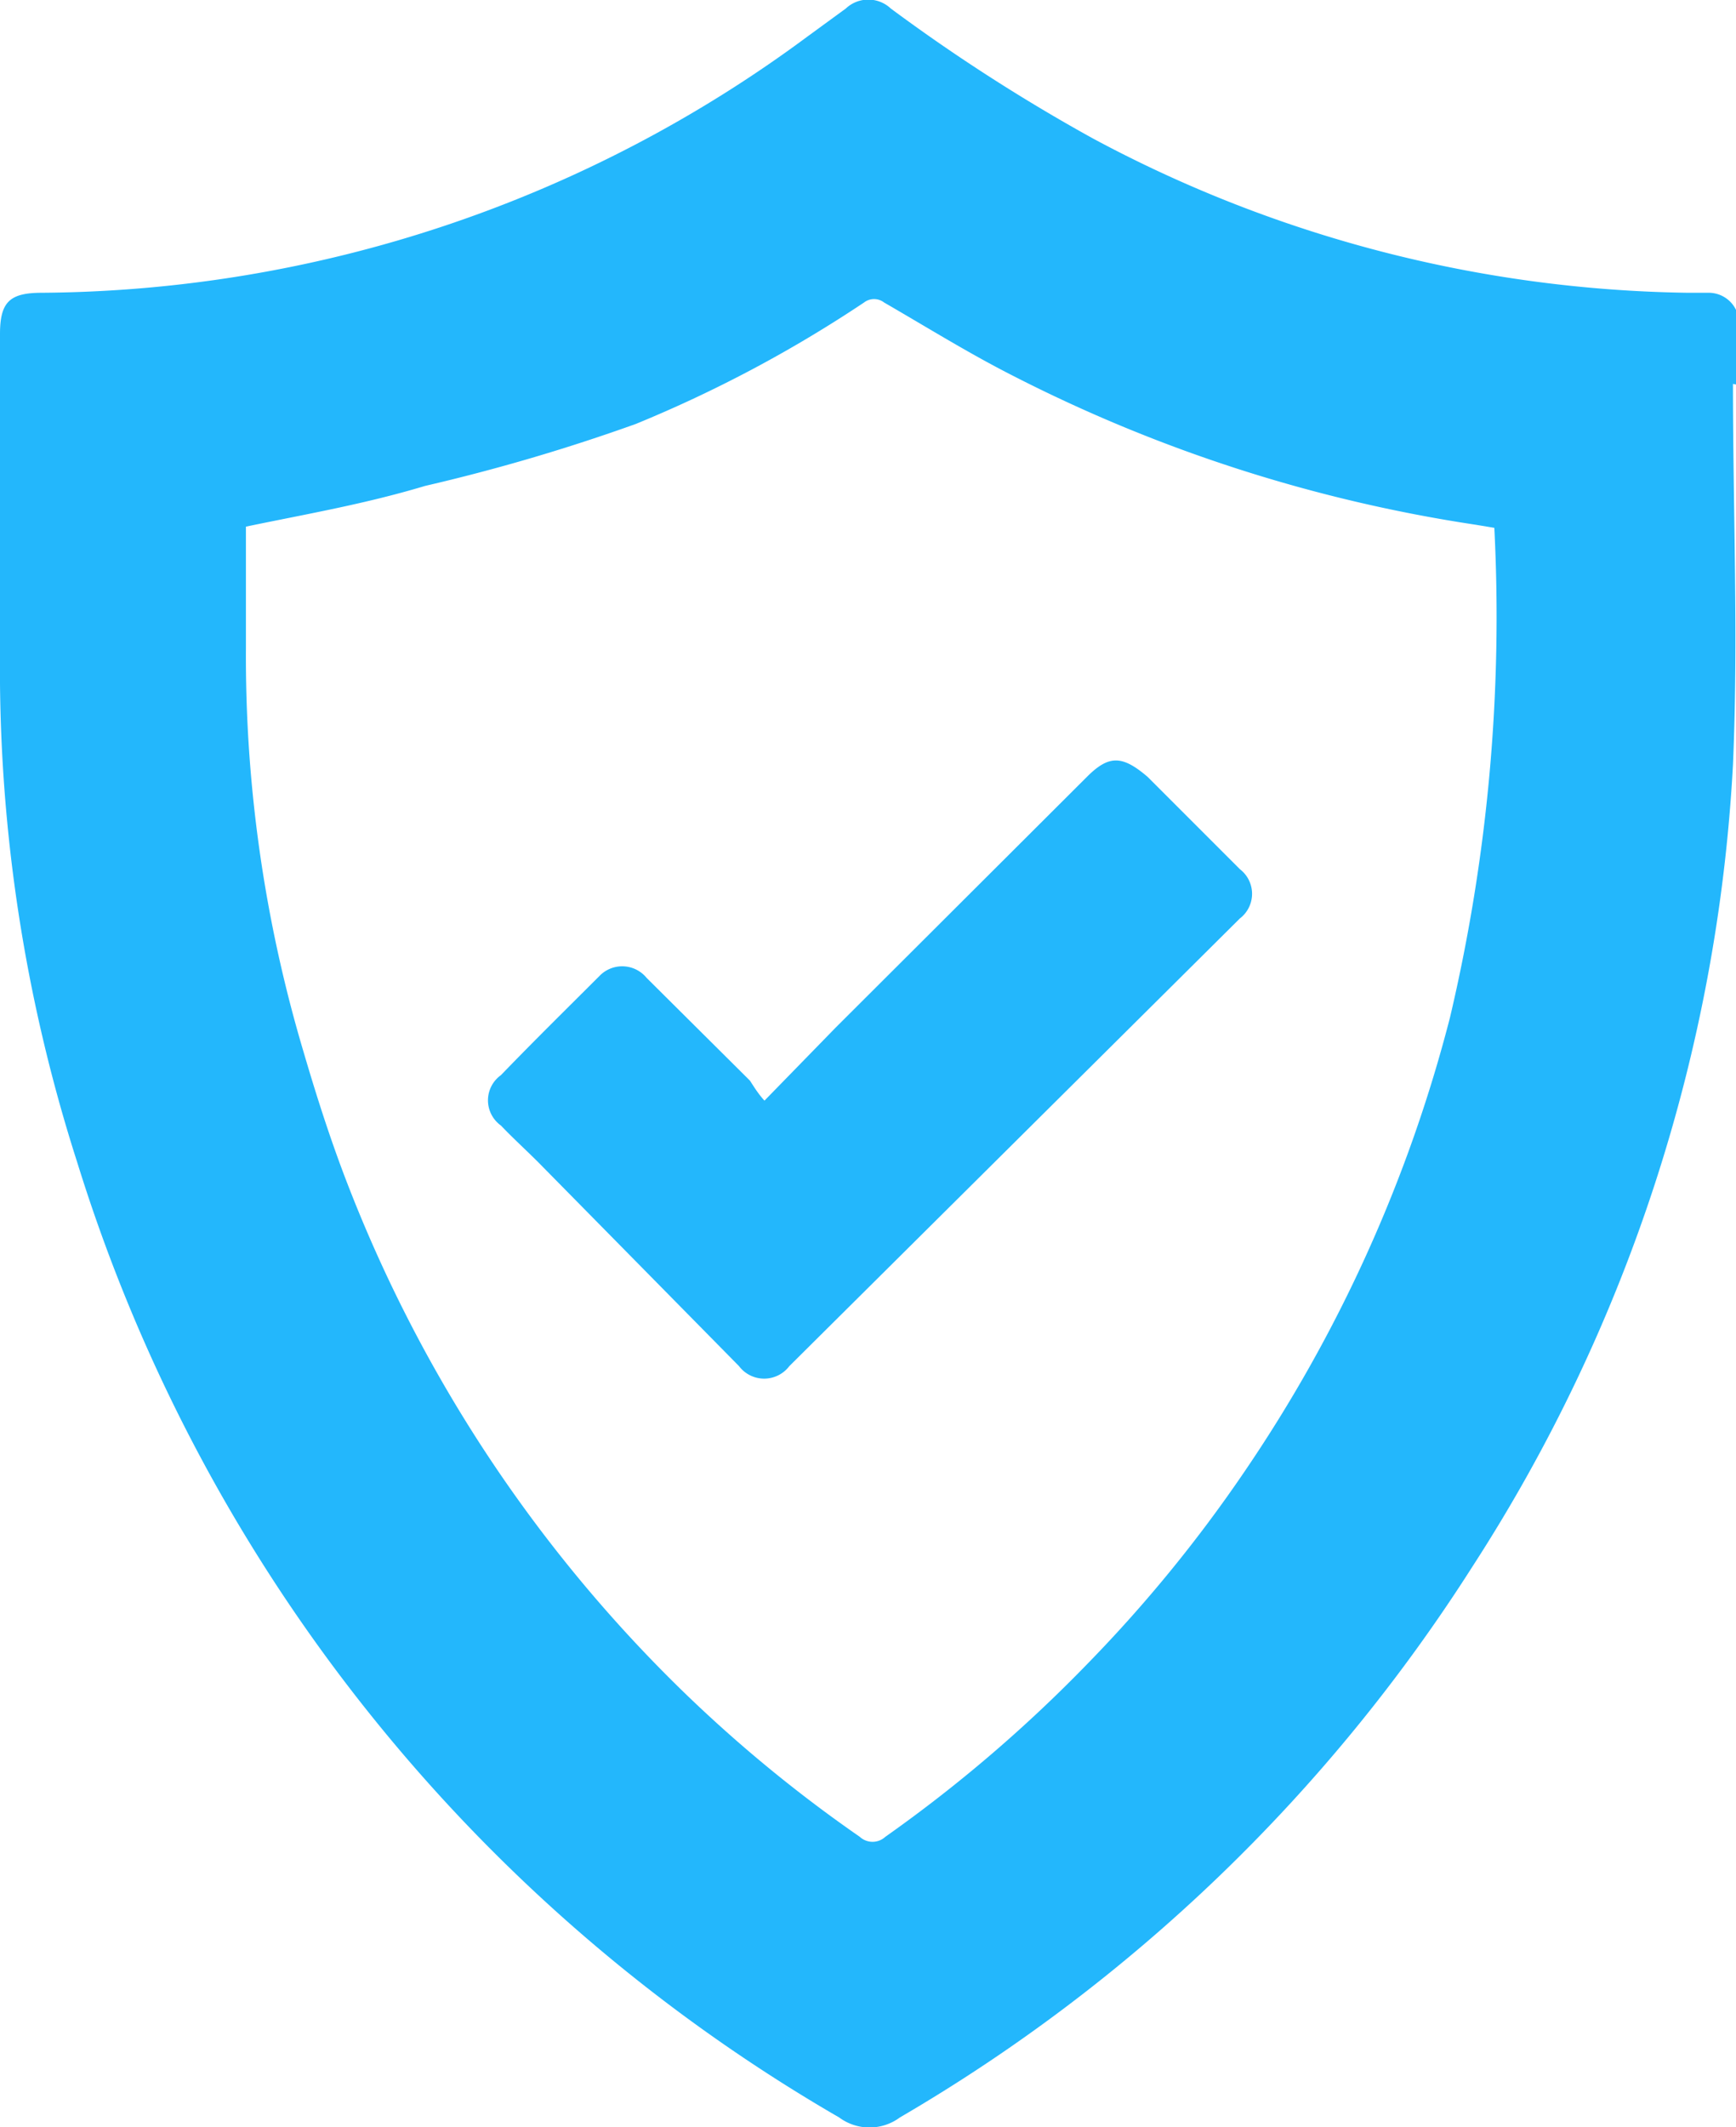
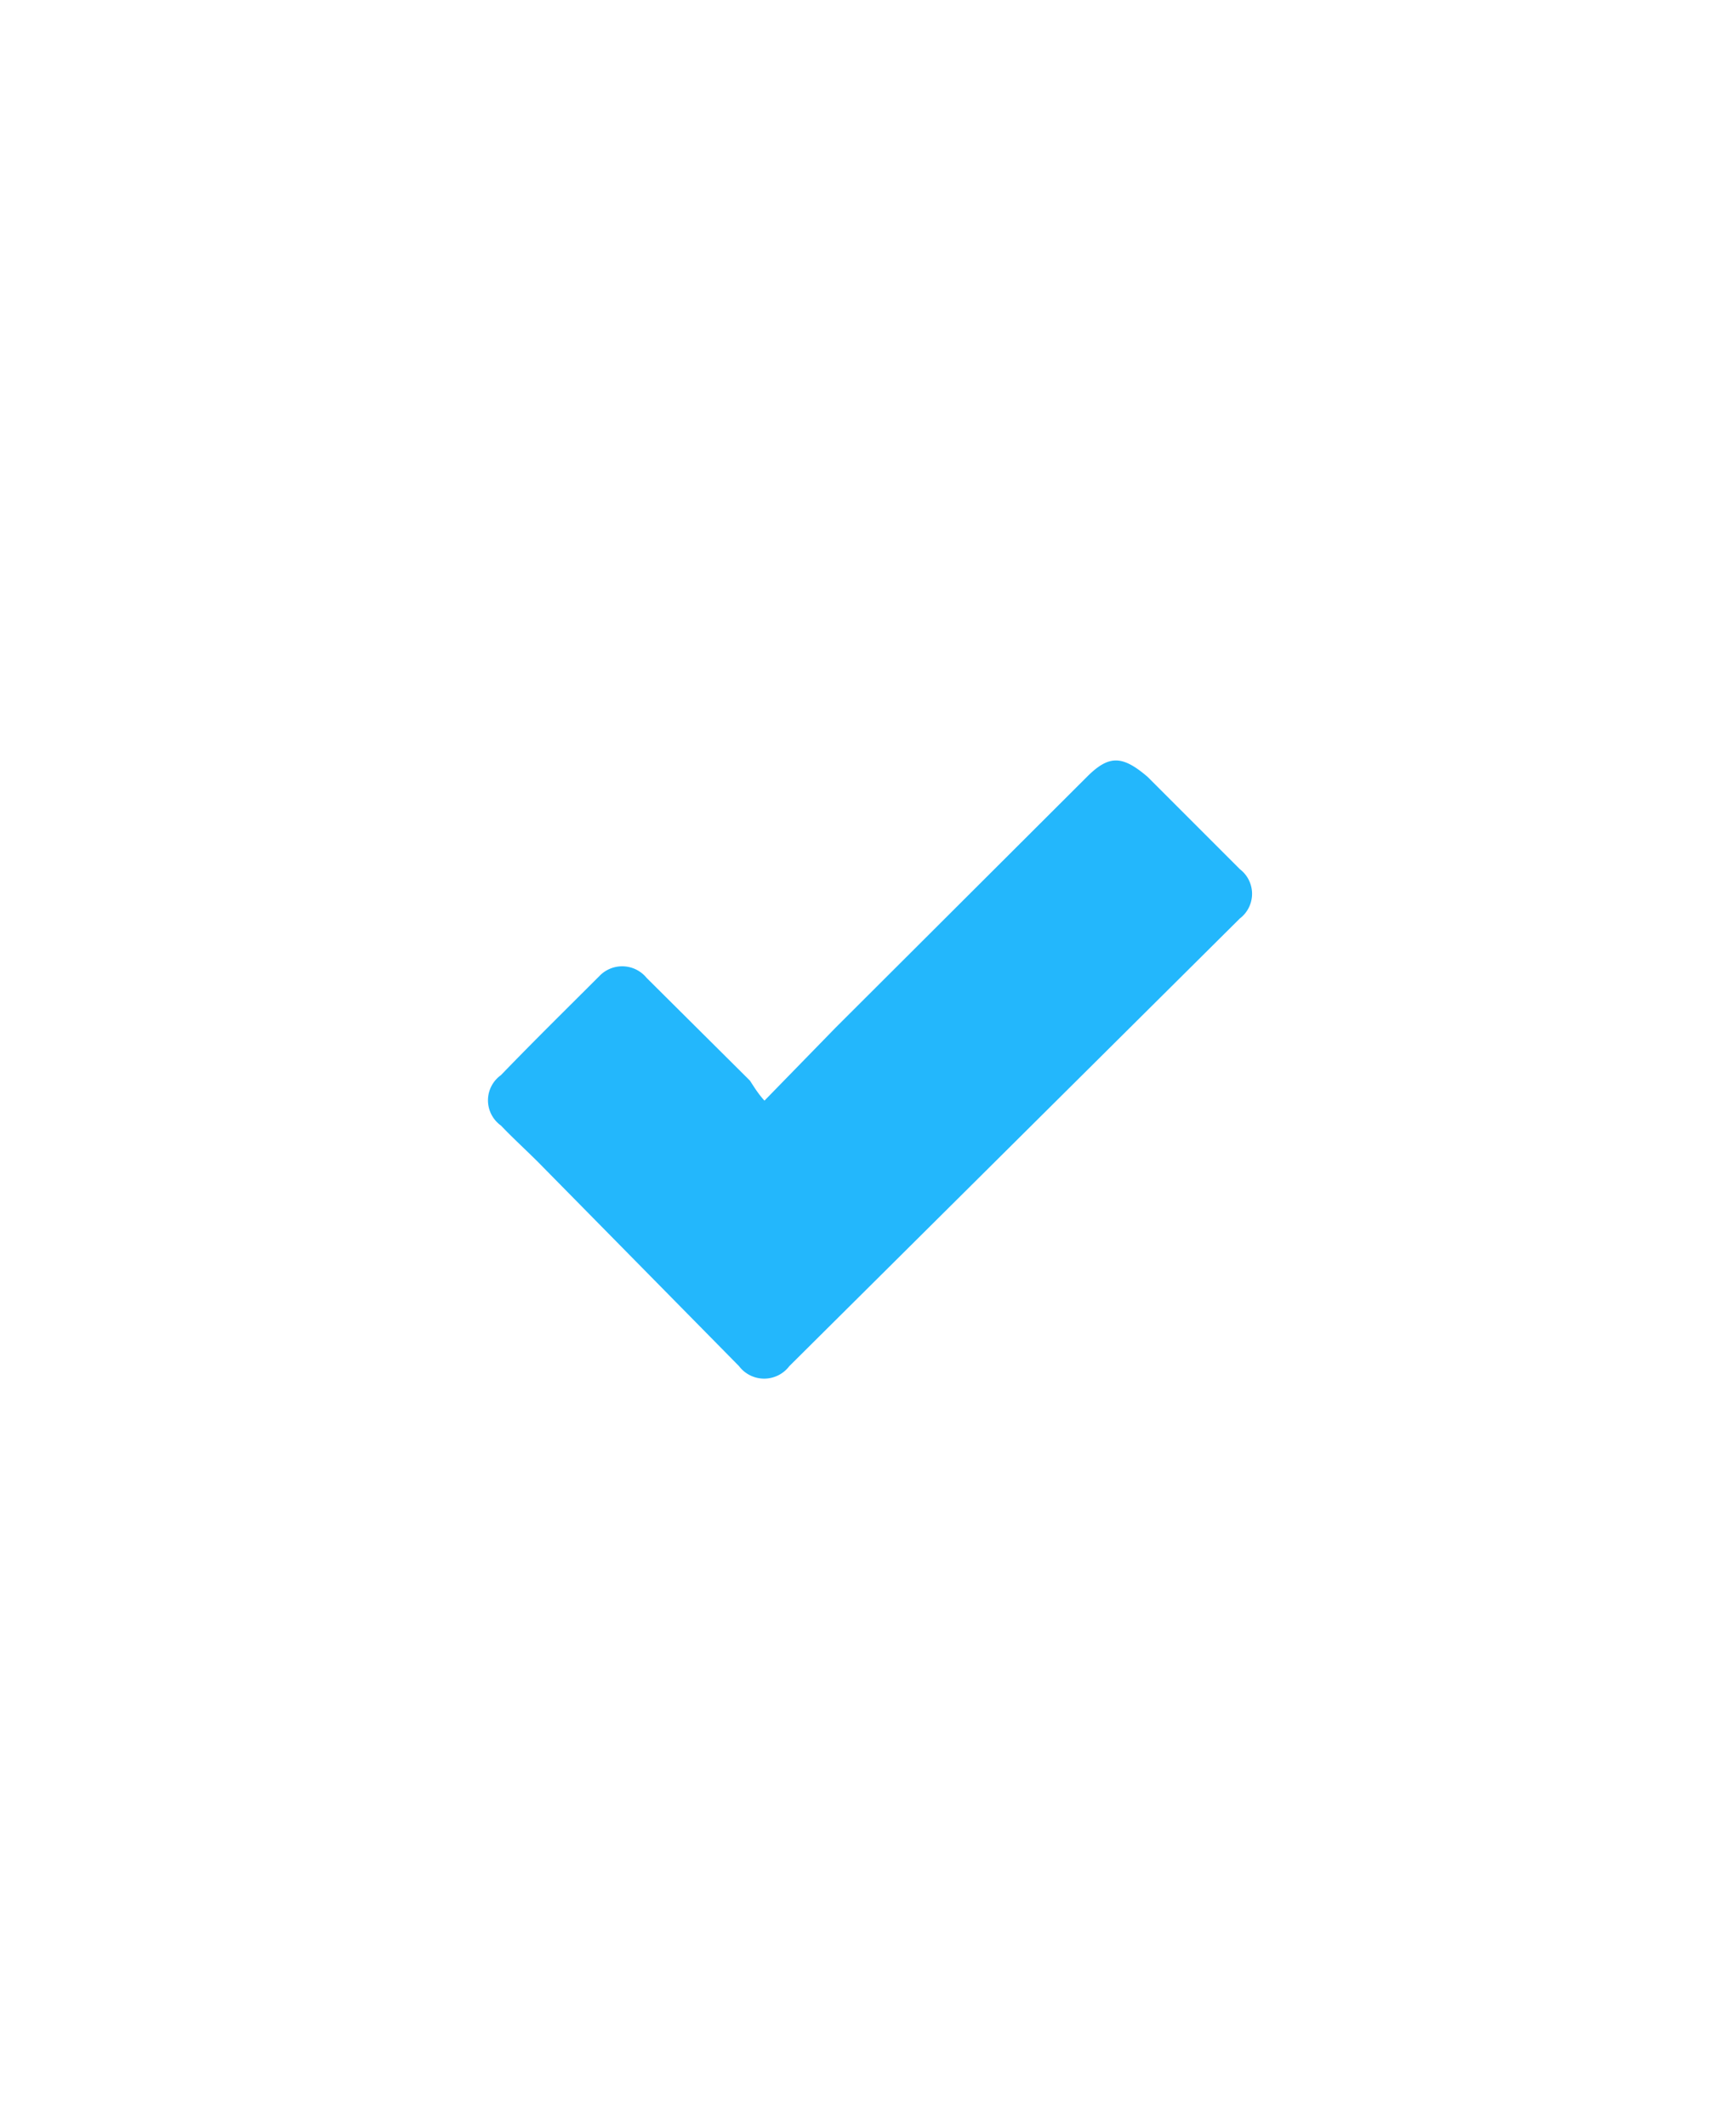
<svg xmlns="http://www.w3.org/2000/svg" viewBox="0 0 28.59 35.02">
  <defs>
    <style>
      .cls-1 {
        fill: #23b7fc;
      }
    </style>
  </defs>
  <title>Asset 8</title>
  <g id="Layer_2" data-name="Layer 2">
    <g id="Layer_1-2" data-name="Layer 1">
      <g>
-         <path class="cls-1" d="M28.54,6.32c0,2.09.09,4.19,0,6.27a26.93,26.93,0,0,1-4.29,13.2,27.74,27.74,0,0,1-9.43,9.07.84.84,0,0,1-1,0A27.61,27.61,0,0,1,1.27,19.13,26.56,26.56,0,0,1,0,10.78V5.5c0-.53.16-.68.69-.68A21.4,21.4,0,0,0,13.3.6l.63-.46a.54.54,0,0,1,.74,0A29.7,29.7,0,0,0,18,2.28a21.32,21.32,0,0,0,9.79,2.54c.12,0,.23,0,.35,0a.5.5,0,0,1,.5.52v1ZM4.05,8.67v2A22.78,22.78,0,0,0,5,17.32c.22.75.46,1.5.75,2.24a23.46,23.46,0,0,0,5.41,8.2,22.93,22.93,0,0,0,3,2.48.31.31,0,0,0,.42,0,23.5,23.5,0,0,0,3.35-2.87,23.14,23.14,0,0,0,2.55-3.12,23.79,23.79,0,0,0,3.4-7.5,28.75,28.75,0,0,0,.73-8.06l0,0-.3-.05a24.81,24.81,0,0,1-7.62-2.45c-.73-.37-1.42-.8-2.13-1.21a.27.27,0,0,0-.33,0,21.32,21.32,0,0,1-3.76,2A31.05,31.05,0,0,1,7,8C6,8.3,5.06,8.46,4.05,8.67Z" />
        <path class="cls-1" d="M12.59,18.12l1.17-1.2,4.14-4.13c.36-.36.58-.36,1,0l1.52,1.52a.51.51,0,0,1,0,.81L13,22.49a.52.52,0,0,1-.83,0L8.87,19.14c-.21-.21-.42-.4-.62-.61a.51.51,0,0,1,0-.83c.54-.56,1.09-1.1,1.64-1.65a.52.52,0,0,1,.76.05l1.7,1.69C12.41,17.88,12.48,18,12.59,18.12Z" />
      </g>
    </g>
  </g>
</svg>